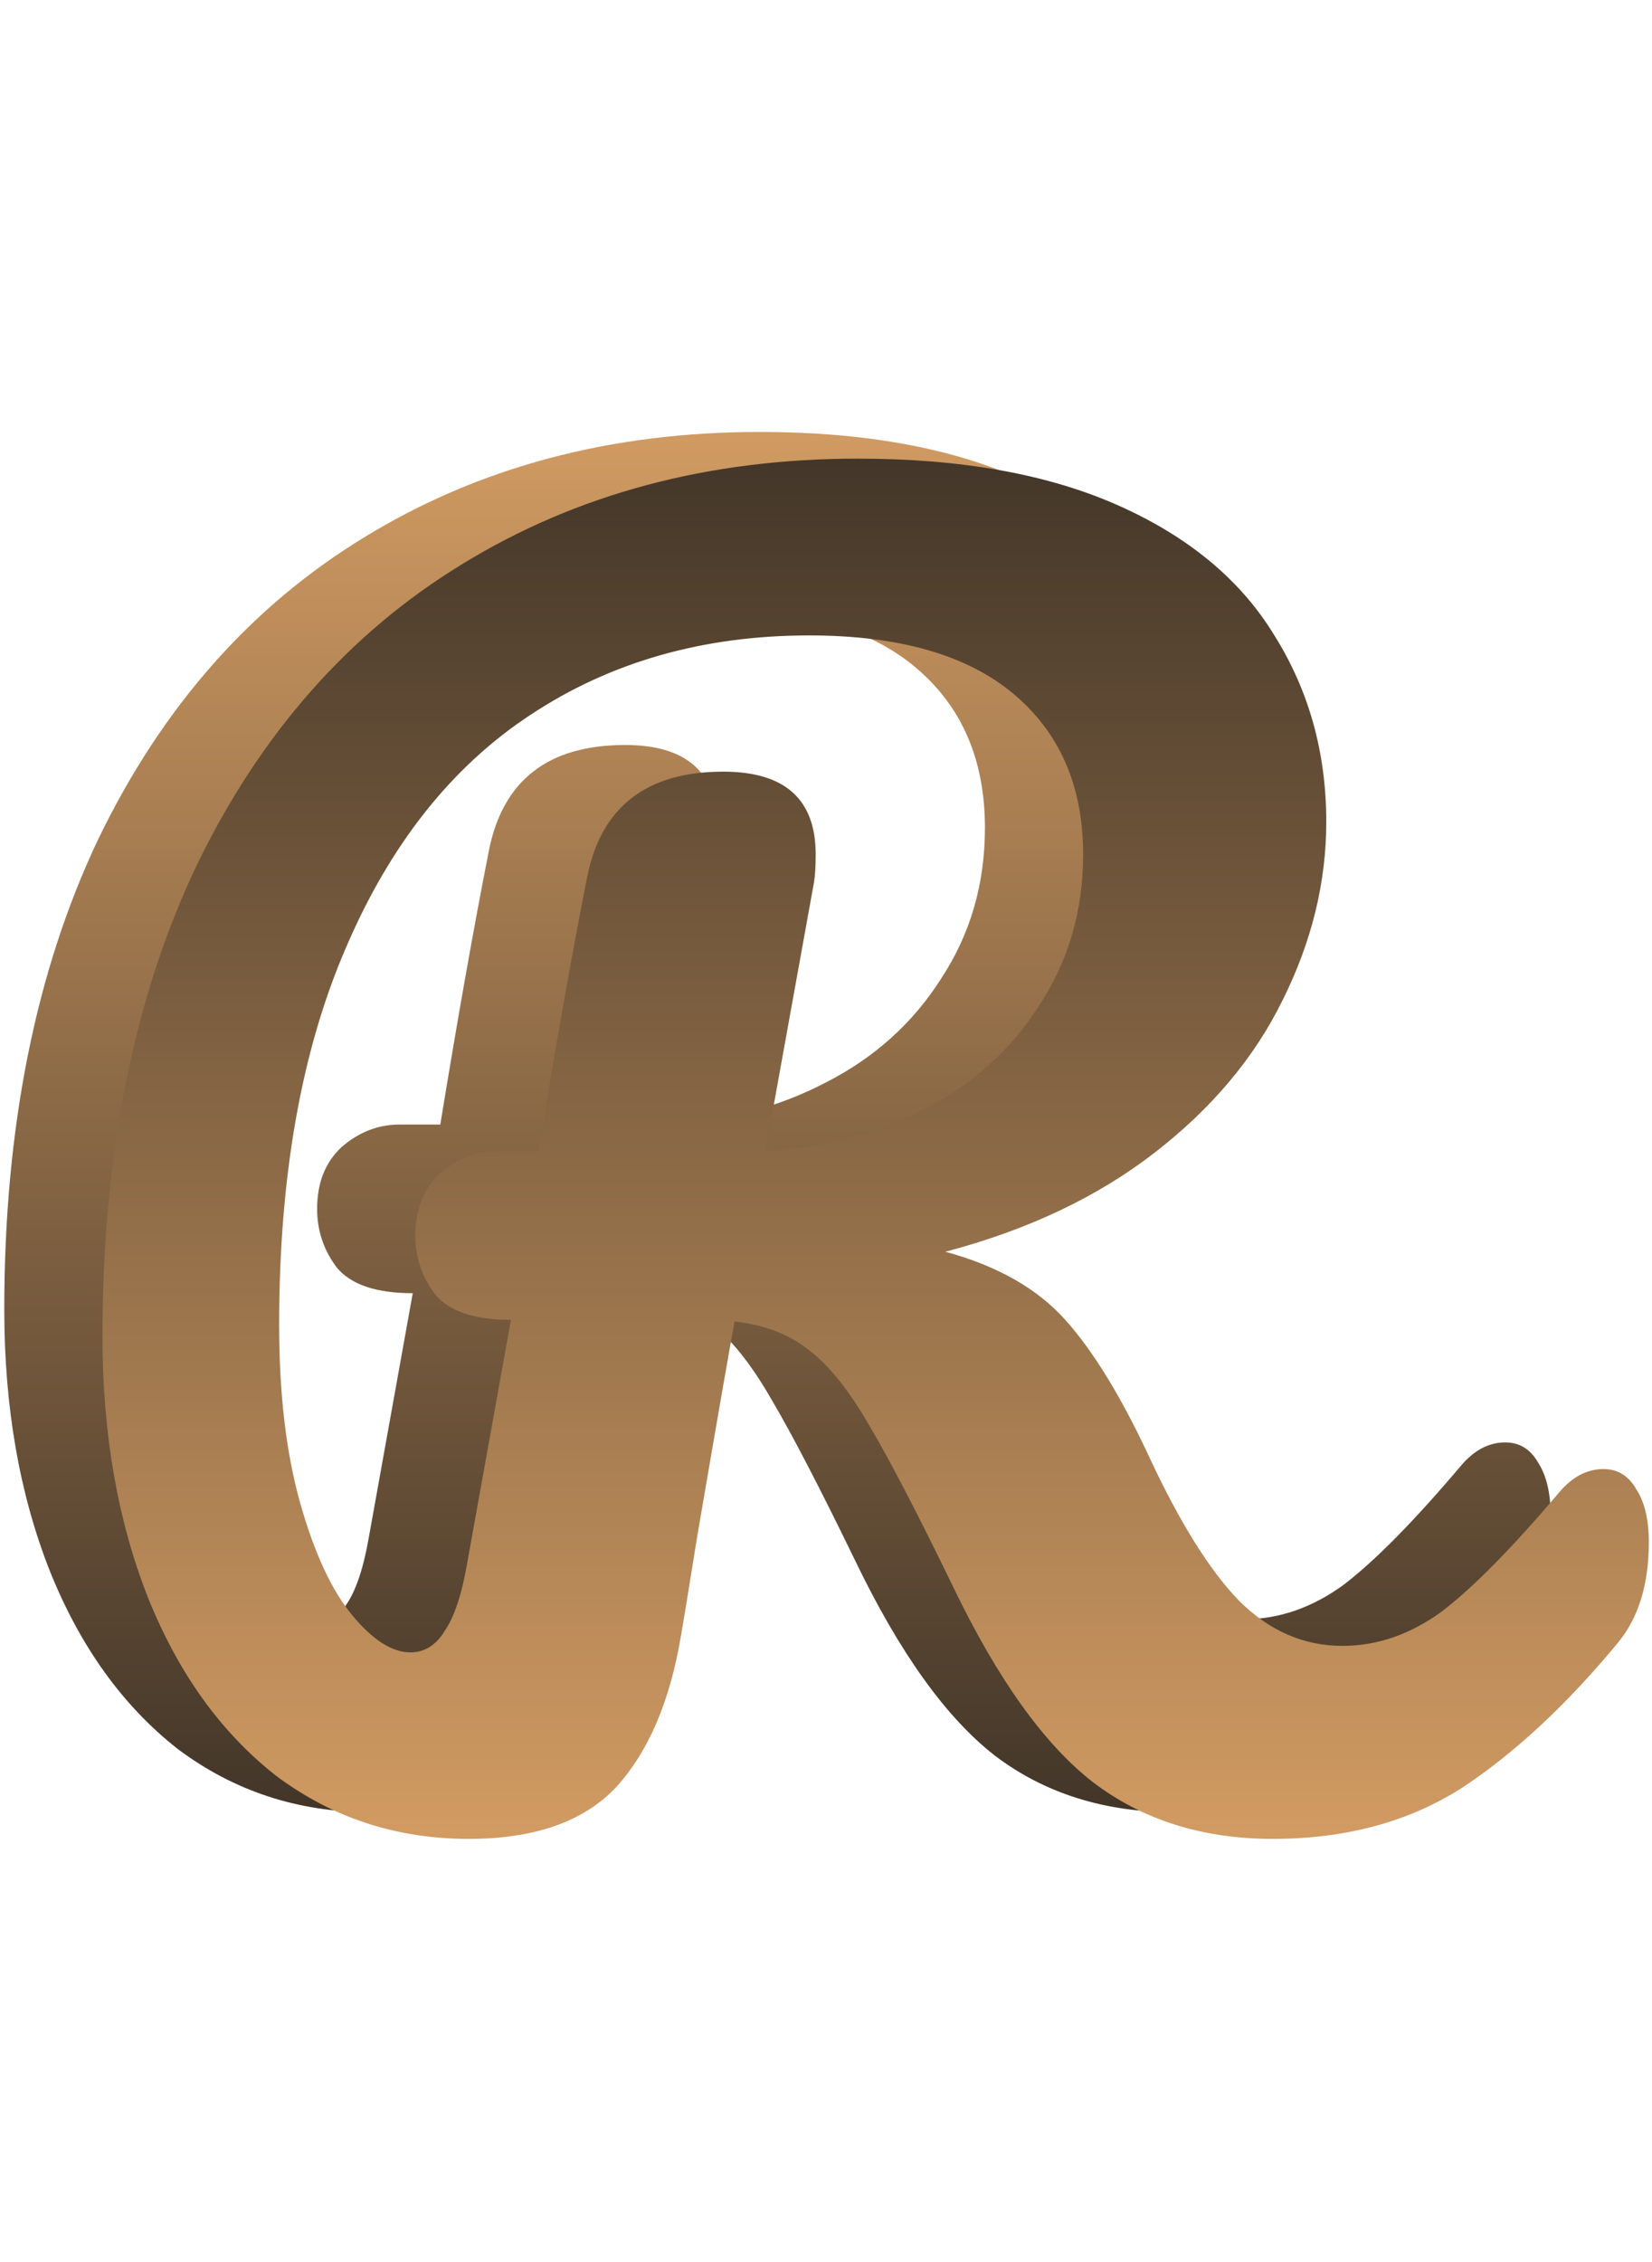
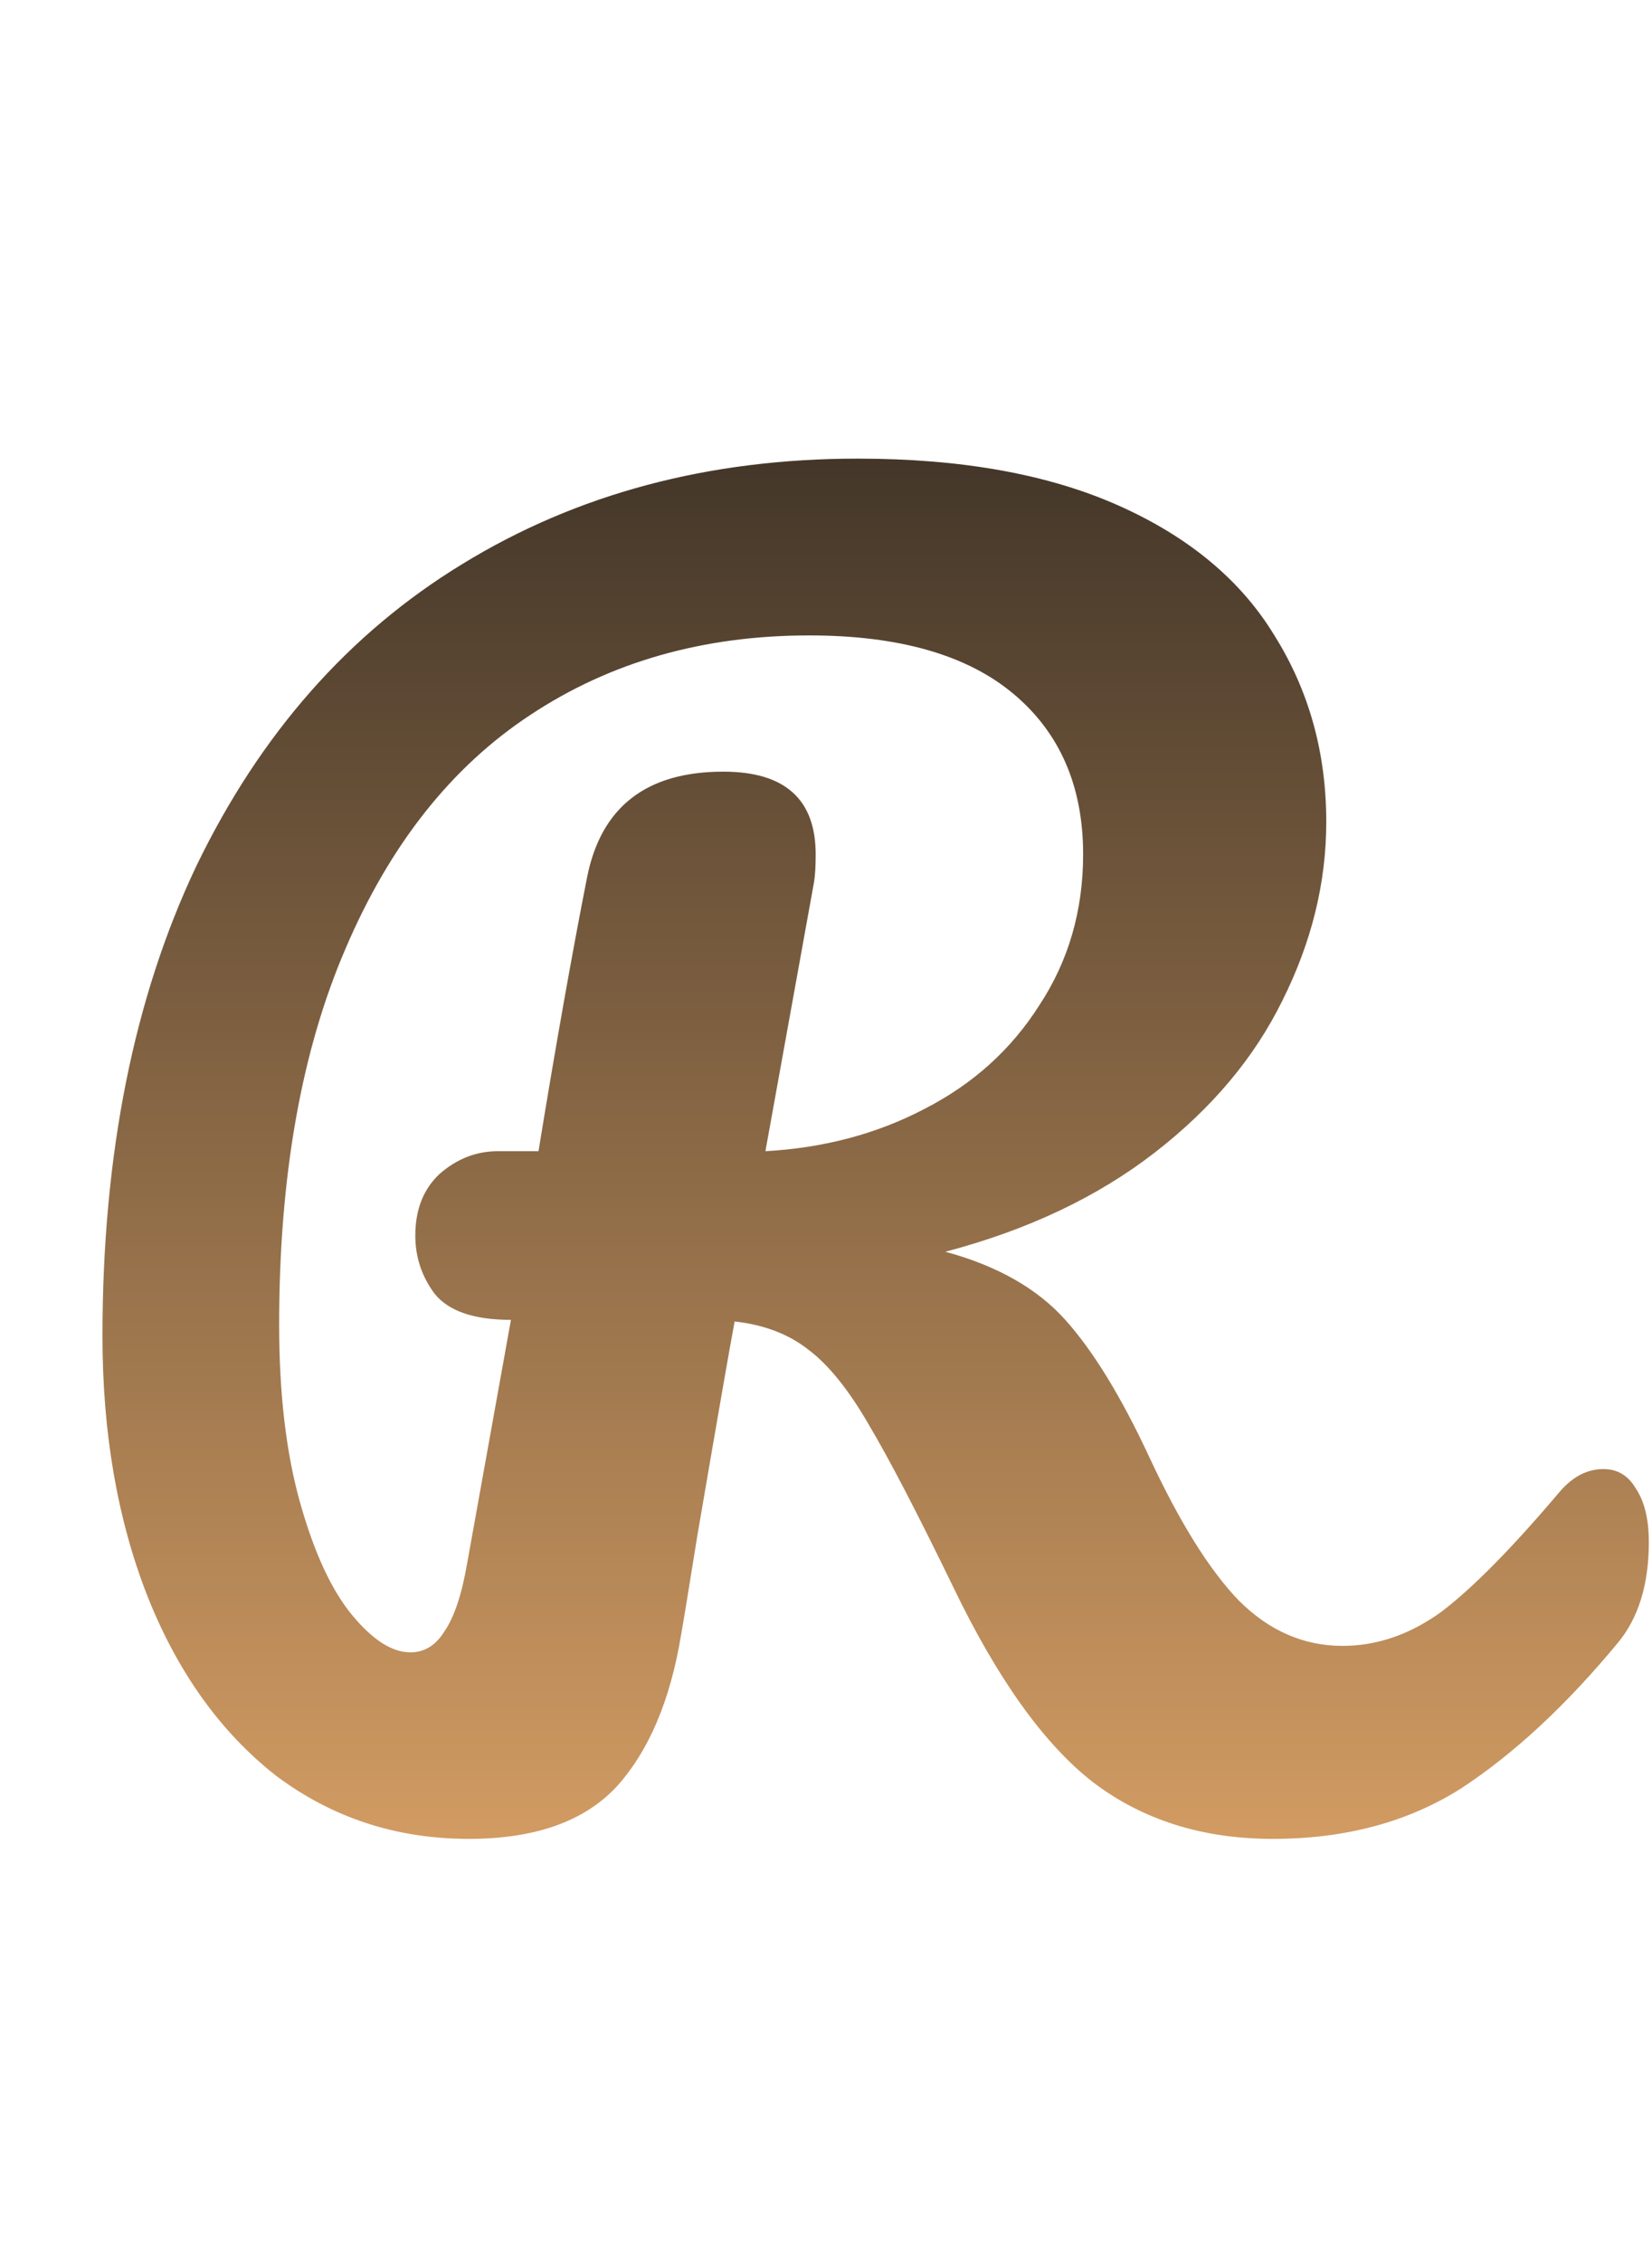
<svg xmlns="http://www.w3.org/2000/svg" width="372" height="509" fill="none">
-   <path fill="url(#a)" d="M338.954 324.605c3.163 0 5.596 1.46 7.3 4.38 1.946 2.92 2.92 6.935 2.92 12.045 0 9.49-2.312 17.033-6.935 22.63-11.68 14.113-23.482 25.063-35.405 32.85-11.924 7.543-26.037 11.315-42.34 11.315-15.817 0-29.322-4.258-40.515-12.775-10.95-8.517-21.414-23.117-31.39-43.8-8.03-16.547-14.357-28.713-18.98-36.5-4.624-8.03-9.247-13.748-13.87-17.155-4.38-3.407-9.855-5.475-16.425-6.205-.974 5.11-3.772 21.17-8.395 48.18-1.947 12.167-3.164 19.588-3.65 22.265-2.434 14.843-7.3 26.28-14.6 34.31-7.3 7.787-18.372 11.68-33.215 11.68-16.304 0-30.782-4.745-43.435-14.235-12.41-9.733-22.022-23.117-28.835-40.15C4.37 336.163.964 316.575.964 294.675c0-40.88 7.056-76.163 21.17-105.85 14.356-29.687 34.31-52.317 59.86-67.89 25.793-15.817 55.48-23.725 89.06-23.725 23.36 0 42.948 3.528 58.765 10.585 15.816 7.057 27.496 16.79 35.04 29.2 7.786 12.41 11.68 26.402 11.68 41.975 0 13.627-3.285 27.01-9.855 40.15-6.327 12.897-15.939 24.333-28.835 34.31-12.897 9.977-28.592 17.398-47.085 22.265 11.68 3.163 20.683 8.273 27.01 15.33 6.326 7.057 12.653 17.398 18.98 31.025 6.813 14.6 13.505 25.307 20.075 32.12 6.813 6.813 14.6 10.22 23.36 10.22 7.786 0 15.208-2.555 22.265-7.665 7.056-5.353 15.938-14.357 26.645-27.01 2.92-3.407 6.205-5.11 9.855-5.11Zm-246.01-33.58c-8.274 0-13.992-1.947-17.155-5.84-2.92-3.893-4.38-8.273-4.38-13.14 0-5.84 1.825-10.463 5.475-13.87 3.893-3.407 8.273-5.11 13.14-5.11h9.125c3.893-23.847 7.543-44.408 10.95-61.685 3.163-15.817 13.383-23.725 30.66-23.725 13.87 0 20.805 6.205 20.805 18.615 0 2.677-.122 4.745-.365 6.205l-10.95 60.59c13.14-.73 25.063-3.893 35.77-9.49 10.95-5.597 19.588-13.383 25.915-23.36 6.57-9.977 9.855-21.292 9.855-33.945 0-15.33-5.232-27.375-15.695-36.135-10.464-8.76-25.794-13.14-45.99-13.14-23.847 0-44.774 5.962-62.78 17.885-17.764 11.68-31.634 29.2-41.61 52.56-9.977 23.117-14.965 51.343-14.965 84.68 0 15.573 1.581 28.957 4.745 40.15 3.163 11.193 7.056 19.588 11.68 25.185 4.623 5.597 9.003 8.395 13.14 8.395 3.163 0 5.718-1.582 7.665-4.745 2.19-3.163 3.893-8.273 5.11-15.33l9.855-54.75Z" />
  <path fill="url(#b)" d="M361.065 330.605c3.163 0 5.597 1.46 7.3 4.38 1.947 2.92 2.92 6.935 2.92 12.045 0 9.49-2.312 17.033-6.935 22.63-11.68 14.113-23.482 25.063-35.405 32.85-11.923 7.543-26.037 11.315-42.34 11.315-15.817 0-29.322-4.258-40.515-12.775-10.95-8.517-21.413-23.117-31.39-43.8-8.03-16.547-14.357-28.713-18.98-36.5-4.623-8.03-9.247-13.748-13.87-17.155-4.38-3.407-9.855-5.475-16.425-6.205-.973 5.11-3.772 21.17-8.395 48.18-1.947 12.167-3.163 19.588-3.65 22.265-2.433 14.843-7.3 26.28-14.6 34.31-7.3 7.787-18.372 11.68-33.215 11.68-16.303 0-30.782-4.745-43.435-14.235-12.41-9.733-22.022-23.117-28.835-40.15-6.813-17.277-10.22-36.865-10.22-58.765 0-40.88 7.057-76.163 21.17-105.85 14.357-29.687 34.31-52.317 59.86-67.89 25.793-15.817 55.48-23.725 89.06-23.725 23.36 0 42.948 3.528 58.765 10.585s27.497 16.79 35.04 29.2c7.787 12.41 11.68 26.402 11.68 41.975 0 13.627-3.285 27.01-9.855 40.15-6.327 12.897-15.938 24.333-28.835 34.31-12.897 9.977-28.592 17.398-47.085 22.265 11.68 3.163 20.683 8.273 27.01 15.33 6.327 7.057 12.653 17.398 18.98 31.025 6.813 14.6 13.505 25.307 20.075 32.12 6.813 6.813 14.6 10.22 23.36 10.22 7.787 0 15.208-2.555 22.265-7.665 7.057-5.353 15.938-14.357 26.645-27.01 2.92-3.407 6.205-5.11 9.855-5.11Zm-246.01-33.58c-8.273 0-13.992-1.947-17.155-5.84-2.92-3.893-4.38-8.273-4.38-13.14 0-5.84 1.825-10.463 5.475-13.87 3.893-3.407 8.273-5.11 13.14-5.11h9.125c3.893-23.847 7.543-44.408 10.95-61.685 3.163-15.817 13.383-23.725 30.66-23.725 13.87 0 20.805 6.205 20.805 18.615 0 2.677-.122 4.745-.365 6.205l-10.95 60.59c13.14-.73 25.063-3.893 35.77-9.49 10.95-5.597 19.588-13.383 25.915-23.36 6.57-9.977 9.855-21.292 9.855-33.945 0-15.33-5.232-27.375-15.695-36.135-10.463-8.76-25.793-13.14-45.99-13.14-23.847 0-44.773 5.962-62.78 17.885-17.763 11.68-31.633 29.2-41.61 52.56-9.977 23.117-14.965 51.343-14.965 84.68 0 15.573 1.582 28.957 4.745 40.15 3.163 11.193 7.057 19.588 11.68 25.185 4.623 5.597 9.003 8.395 13.14 8.395 3.163 0 5.718-1.582 7.665-4.745 2.19-3.163 3.893-8.273 5.11-15.33l9.855-54.75Z" />
  <defs>
    <linearGradient id="a" x1="167.023" x2="167.023" y1="0" y2="502.691" gradientUnits="userSpaceOnUse">
      <stop stop-color="#FDBA74" />
      <stop offset="1" stop-color="#171717" />
    </linearGradient>
    <linearGradient id="b" x1="153.308" x2="153.308" y1="6" y2="508.691" gradientUnits="userSpaceOnUse">
      <stop stop-color="#171717" />
      <stop offset="1" stop-color="#FDBA74" />
    </linearGradient>
  </defs>
</svg>